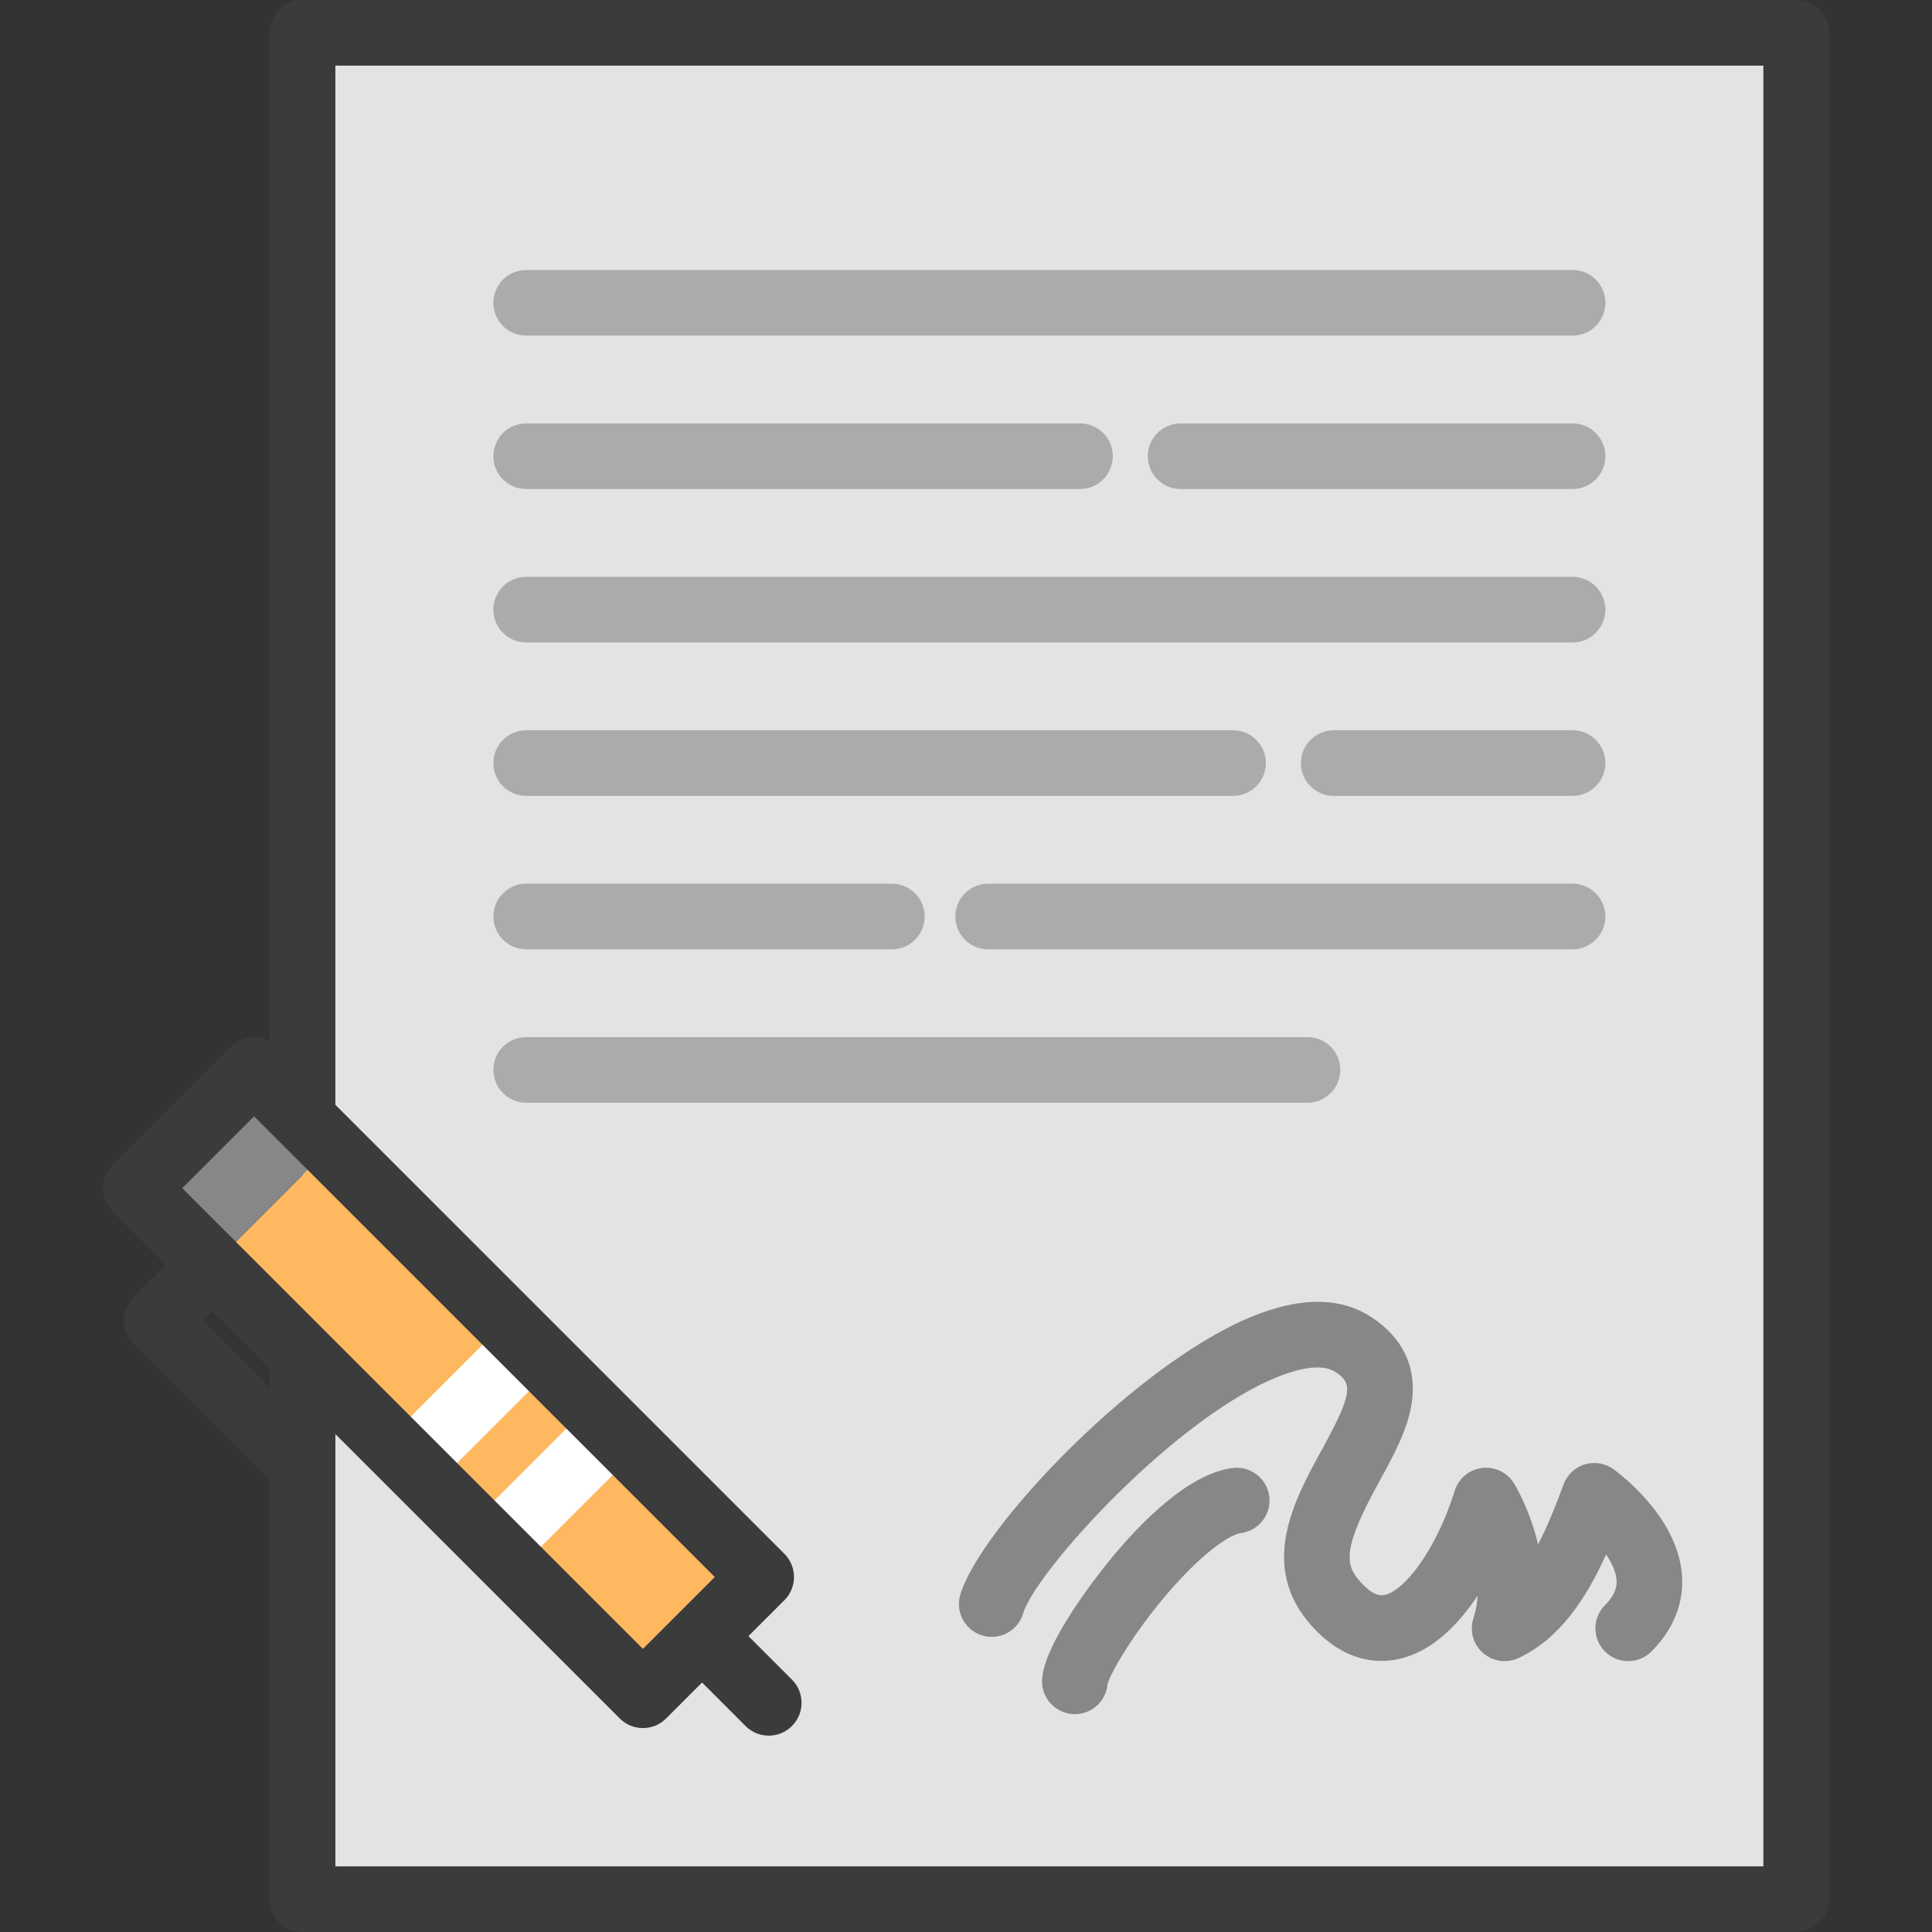
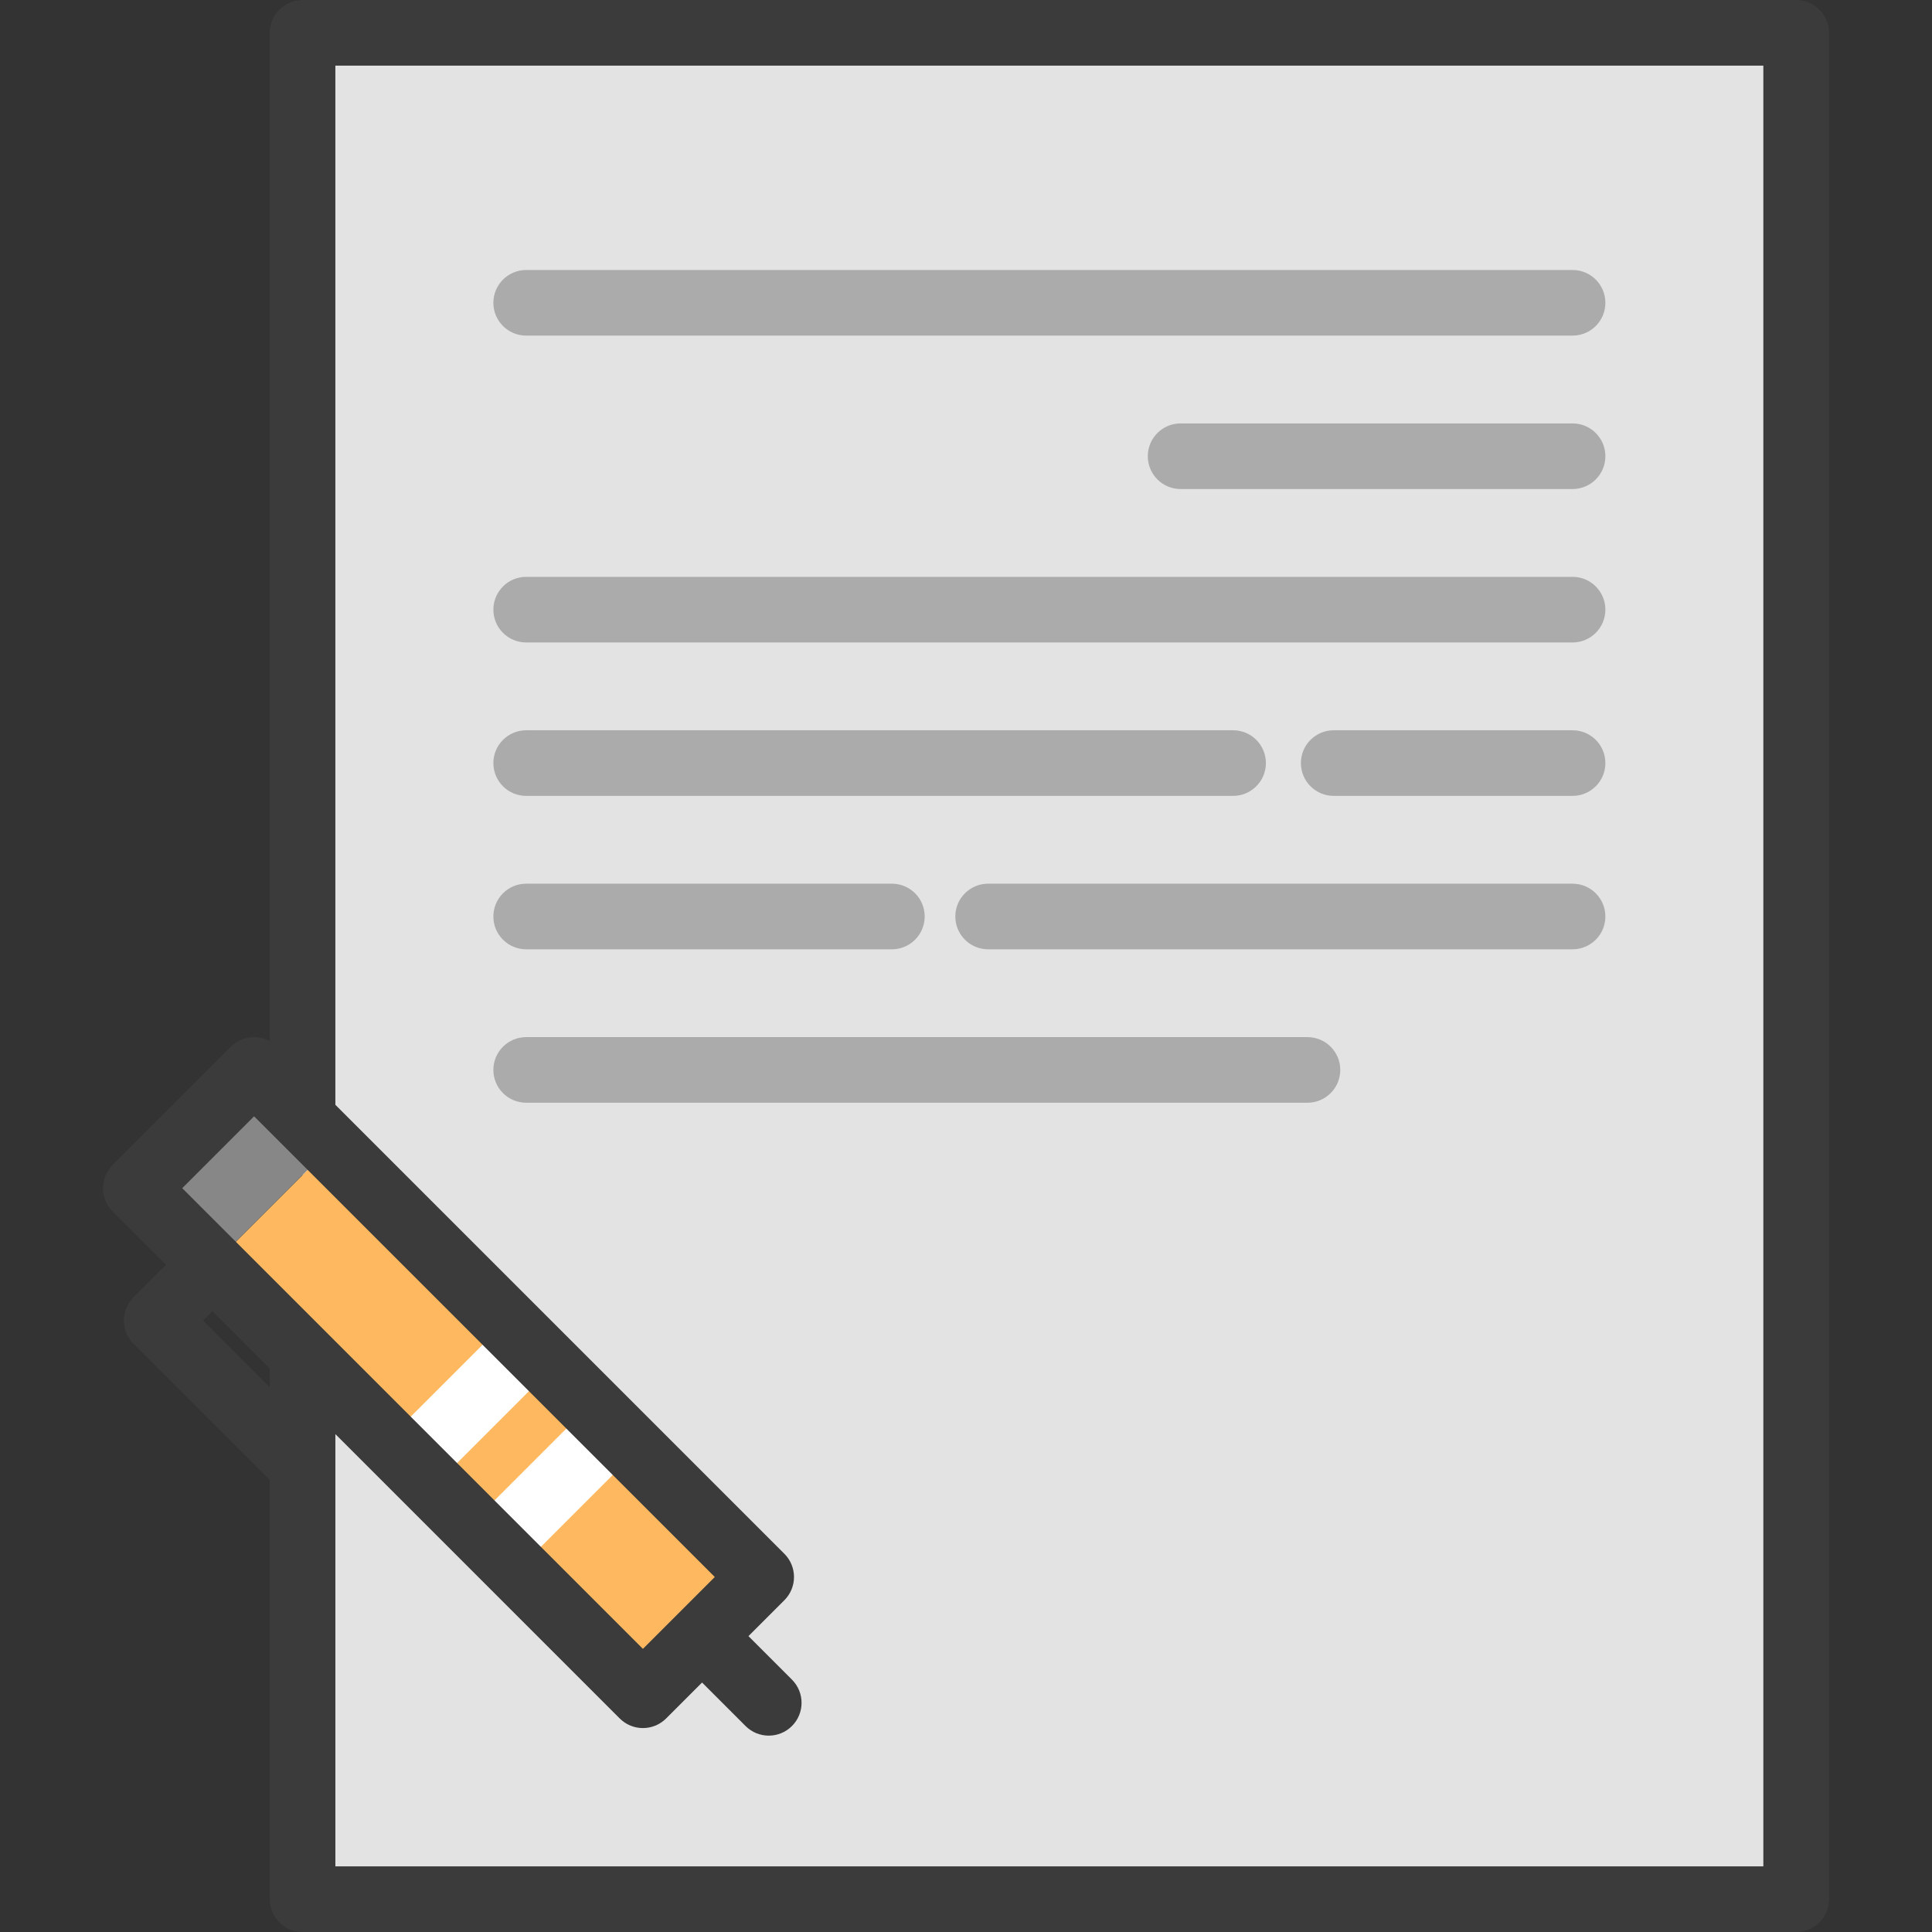
<svg xmlns="http://www.w3.org/2000/svg" version="1.1" id="Layer_1" x="0px" y="0px" viewBox="0 0 511.999 511.999" style="enable-background:new 0 0 511.999 511.999;" xml:space="preserve">
  <rect x="0" y="0" width="511.999" height="511.999" fill="#333333" stroke="none" />
  <polyline style="fill: rgb(227, 227, 227);" points="80.183,8.694 476.001,8.694 476.001,503.306 80.183,503.306 " fill="#E0E0D3" />
  <g>
-     <path style="fill: rgb(135, 135, 135);" d="M398.742,440.216c-2.084,0-4.144-0.749-5.767-2.186c-2.596-2.299-3.576-5.92-2.497-9.216 c0.635-1.939,0.983-3.937,1.107-5.935c-5.554,8.367-12.607,14.962-20.884,16.779c-5.76,1.265-14.435,0.778-23.039-8.729 c-14.349-15.854-4.564-33.637,2.581-46.622c8.425-15.313,8.188-17.739,3.637-20.725c-3.504-2.299-9.492-0.846-13.897,0.777 c-27.751,10.228-65.638,52.266-68.818,63.171c-1.345,4.61-6.173,7.257-10.781,5.912c-4.609-1.345-7.257-6.172-5.912-10.781 c5.18-17.757,48.063-63.031,79.499-74.618c11.865-4.374,21.774-4.036,29.45,1c8.527,5.596,12.206,13.61,10.638,23.173 c-1.14,6.951-4.922,13.825-8.58,20.472c-9.873,17.943-9.022,22.041-4.923,26.57c3.641,4.023,5.733,3.564,6.419,3.414 c5.224-1.147,13.588-11.79,18.542-27.613c1.022-3.268,3.868-5.63,7.268-6.035c3.405-0.407,6.721,1.224,8.483,4.159 c0.696,1.158,4.29,7.415,6.339,16.088c2.56-4.906,4.761-10.454,6.728-15.849c0.944-2.585,3.053-4.572,5.692-5.356 c2.638-0.782,5.493-0.271,7.693,1.38c3.972,2.979,17.01,13.807,18.023,28.059c0.365,5.135-0.745,12.802-8.108,20.164 c-3.395,3.395-8.901,3.395-12.295,0c-3.395-3.395-3.395-8.901,0-12.295c2.954-2.954,3.16-5.202,3.058-6.636 c-0.158-2.227-1.262-4.577-2.773-6.787c-5.402,11.948-12.405,22.394-23.202,27.445 C401.249,439.947,399.991,440.216,398.742,440.216z" fill="#333E48" />
-     <path style="fill: rgb(135, 135, 135);" d="M284.851,454.268c-0.14,0-0.281-0.003-0.421-0.009c-4.796-0.23-8.498-4.303-8.27-9.099 c0.465-9.735,14.733-27.756,17.588-31.27c8.504-10.462,21.102-23.267,32.827-24.849c4.763-0.641,9.136,2.696,9.778,7.454 c0.642,4.759-2.695,9.136-7.454,9.778c-3.385,0.457-11.331,6.132-20.777,17.513c-8.631,10.398-13.95,19.935-14.616,22.551 C293.112,450.824,289.346,454.268,284.851,454.268z" fill="#333E48" />
-   </g>
+     </g>
  <g>
    <path style="fill: rgb(171, 171, 171);" d="M416.747,88.94H139.441c-4.802,0-8.694-3.893-8.694-8.694c0-4.802,3.893-8.694,8.694-8.694h277.306 c4.802,0,8.694,3.893,8.694,8.694C425.441,85.047,421.548,88.94,416.747,88.94z" fill="#5C6670" />
    <path style="fill: rgb(171, 171, 171);" d="M416.747,129.599H312.871c-4.802,0-8.694-3.893-8.694-8.694s3.893-8.694,8.694-8.694h103.877 c4.802,0,8.694,3.893,8.694,8.694C425.441,125.707,421.548,129.599,416.747,129.599z" fill="#5C6670" />
-     <path style="fill: rgb(171, 171, 171);" d="M286.207,129.599H139.441c-4.802,0-8.694-3.893-8.694-8.694s3.893-8.694,8.694-8.694h146.765 c4.802,0,8.694,3.893,8.694,8.694C294.901,125.707,291.008,129.599,286.207,129.599z" fill="#5C6670" />
    <path style="fill: rgb(171, 171, 171);" d="M416.747,170.258H139.441c-4.802,0-8.694-3.893-8.694-8.694s3.893-8.694,8.694-8.694h277.306 c4.802,0,8.694,3.893,8.694,8.694S421.548,170.258,416.747,170.258z" fill="#5C6670" />
    <path style="fill: rgb(171, 171, 171);" d="M416.747,210.917h-63.302c-4.802,0-8.694-3.893-8.694-8.694s3.893-8.694,8.694-8.694h63.303 c4.802,0,8.694,3.893,8.694,8.694C425.441,207.024,421.548,210.917,416.747,210.917z" fill="#5C6670" />
    <path style="fill: rgb(171, 171, 171);" d="M326.782,210.917H139.441c-4.802,0-8.694-3.893-8.694-8.694s3.893-8.694,8.694-8.694h187.341 c4.802,0,8.694,3.893,8.694,8.694S331.583,210.917,326.782,210.917z" fill="#5C6670" />
    <path style="fill: rgb(171, 171, 171);" d="M416.747,251.575H261.863c-4.802,0-8.694-3.893-8.694-8.694s3.893-8.694,8.694-8.694h154.883 c4.802,0,8.694,3.893,8.694,8.694S421.548,251.575,416.747,251.575z" fill="#5C6670" />
    <path style="fill: rgb(171, 171, 171);" d="M236.36,251.575h-96.918c-4.802,0-8.694-3.893-8.694-8.694s3.893-8.694,8.694-8.694h96.918 c4.802,0,8.694,3.893,8.694,8.694S241.162,251.575,236.36,251.575z" fill="#5C6670" />
    <path style="fill: rgb(171, 171, 171);" d="M346.489,292.234H139.441c-4.802,0-8.694-3.893-8.694-8.694c0-4.802,3.893-8.694,8.694-8.694 h207.048c4.802,0,8.694,3.893,8.694,8.694C355.183,288.341,351.291,292.234,346.489,292.234z" fill="#5C6670" />
  </g>
  <rect x="106.847" y="295.887" transform="matrix(-0.707 0.707 -0.707 -0.707 486.489 551.596)" style="fill: rgb(254, 184, 96);" width="44.318" height="161.332" fill="#0082CA" />
  <rect x="39.659" y="295.006" transform="matrix(-0.707 0.707 -0.707 -0.707 324.282 484.402)" style="fill: rgb(135, 135, 135);" width="44.318" height="28.712" fill="#333E48" />
  <g>
    <rect x="138.008" y="372.08" transform="matrix(-0.707 -0.707 0.707 -0.707 -28.332 776.743)" style="" width="17.389" height="44.318" fill="#FFFFFF" />
    <rect x="115.809" y="349.875" transform="matrix(-0.707 -0.707 0.707 -0.707 -50.528 723.138)" style="" width="17.389" height="44.318" fill="#FFFFFF" />
  </g>
  <path style="fill: rgb(59, 59, 59);" d="M476.001,0H80.183c-4.802,0-8.694,3.893-8.694,8.694v267.209c-1.262-0.686-2.687-1.058-4.15-1.058 c-2.306,0-4.518,0.916-6.148,2.547l-31.34,31.339c-1.631,1.63-2.547,3.842-2.547,6.148c0,2.306,0.916,4.518,2.547,6.148 l14.154,14.154l-8.633,8.633c-1.631,1.63-2.547,3.842-2.547,6.148c0,2.306,0.916,4.518,2.547,6.148l36.115,36.114v111.082 c0,4.802,3.893,8.694,8.694,8.694h395.819c4.802,0,8.694-3.893,8.694-8.694V8.694C484.695,3.893,480.802,0,476.001,0z M71.489,367.633l-17.672-17.672l2.485-2.484l15.186,15.187V367.633z M62.45,329.033l-14.154-14.154l19.043-19.043l14.153,14.154 l107.933,107.932l-19.044,19.043L62.45,329.033z M467.306,494.611H88.878v-114.56l75.356,75.357 c1.697,1.698,3.923,2.547,6.148,2.547c2.225,0,4.45-0.849,6.148-2.547l9.522-9.522l11.526,11.528 c1.697,1.698,3.923,2.547,6.148,2.547c2.225,0,4.45-0.849,6.148-2.547c3.395-3.395,3.395-8.9,0-12.295l-11.526-11.526l9.522-9.522 c1.631-1.63,2.547-3.842,2.547-6.148c0-2.306-0.916-4.518-2.547-6.148L93.787,297.695l-4.911-4.911V17.389h378.43V494.611z" fill="#1E252B" />
</svg>